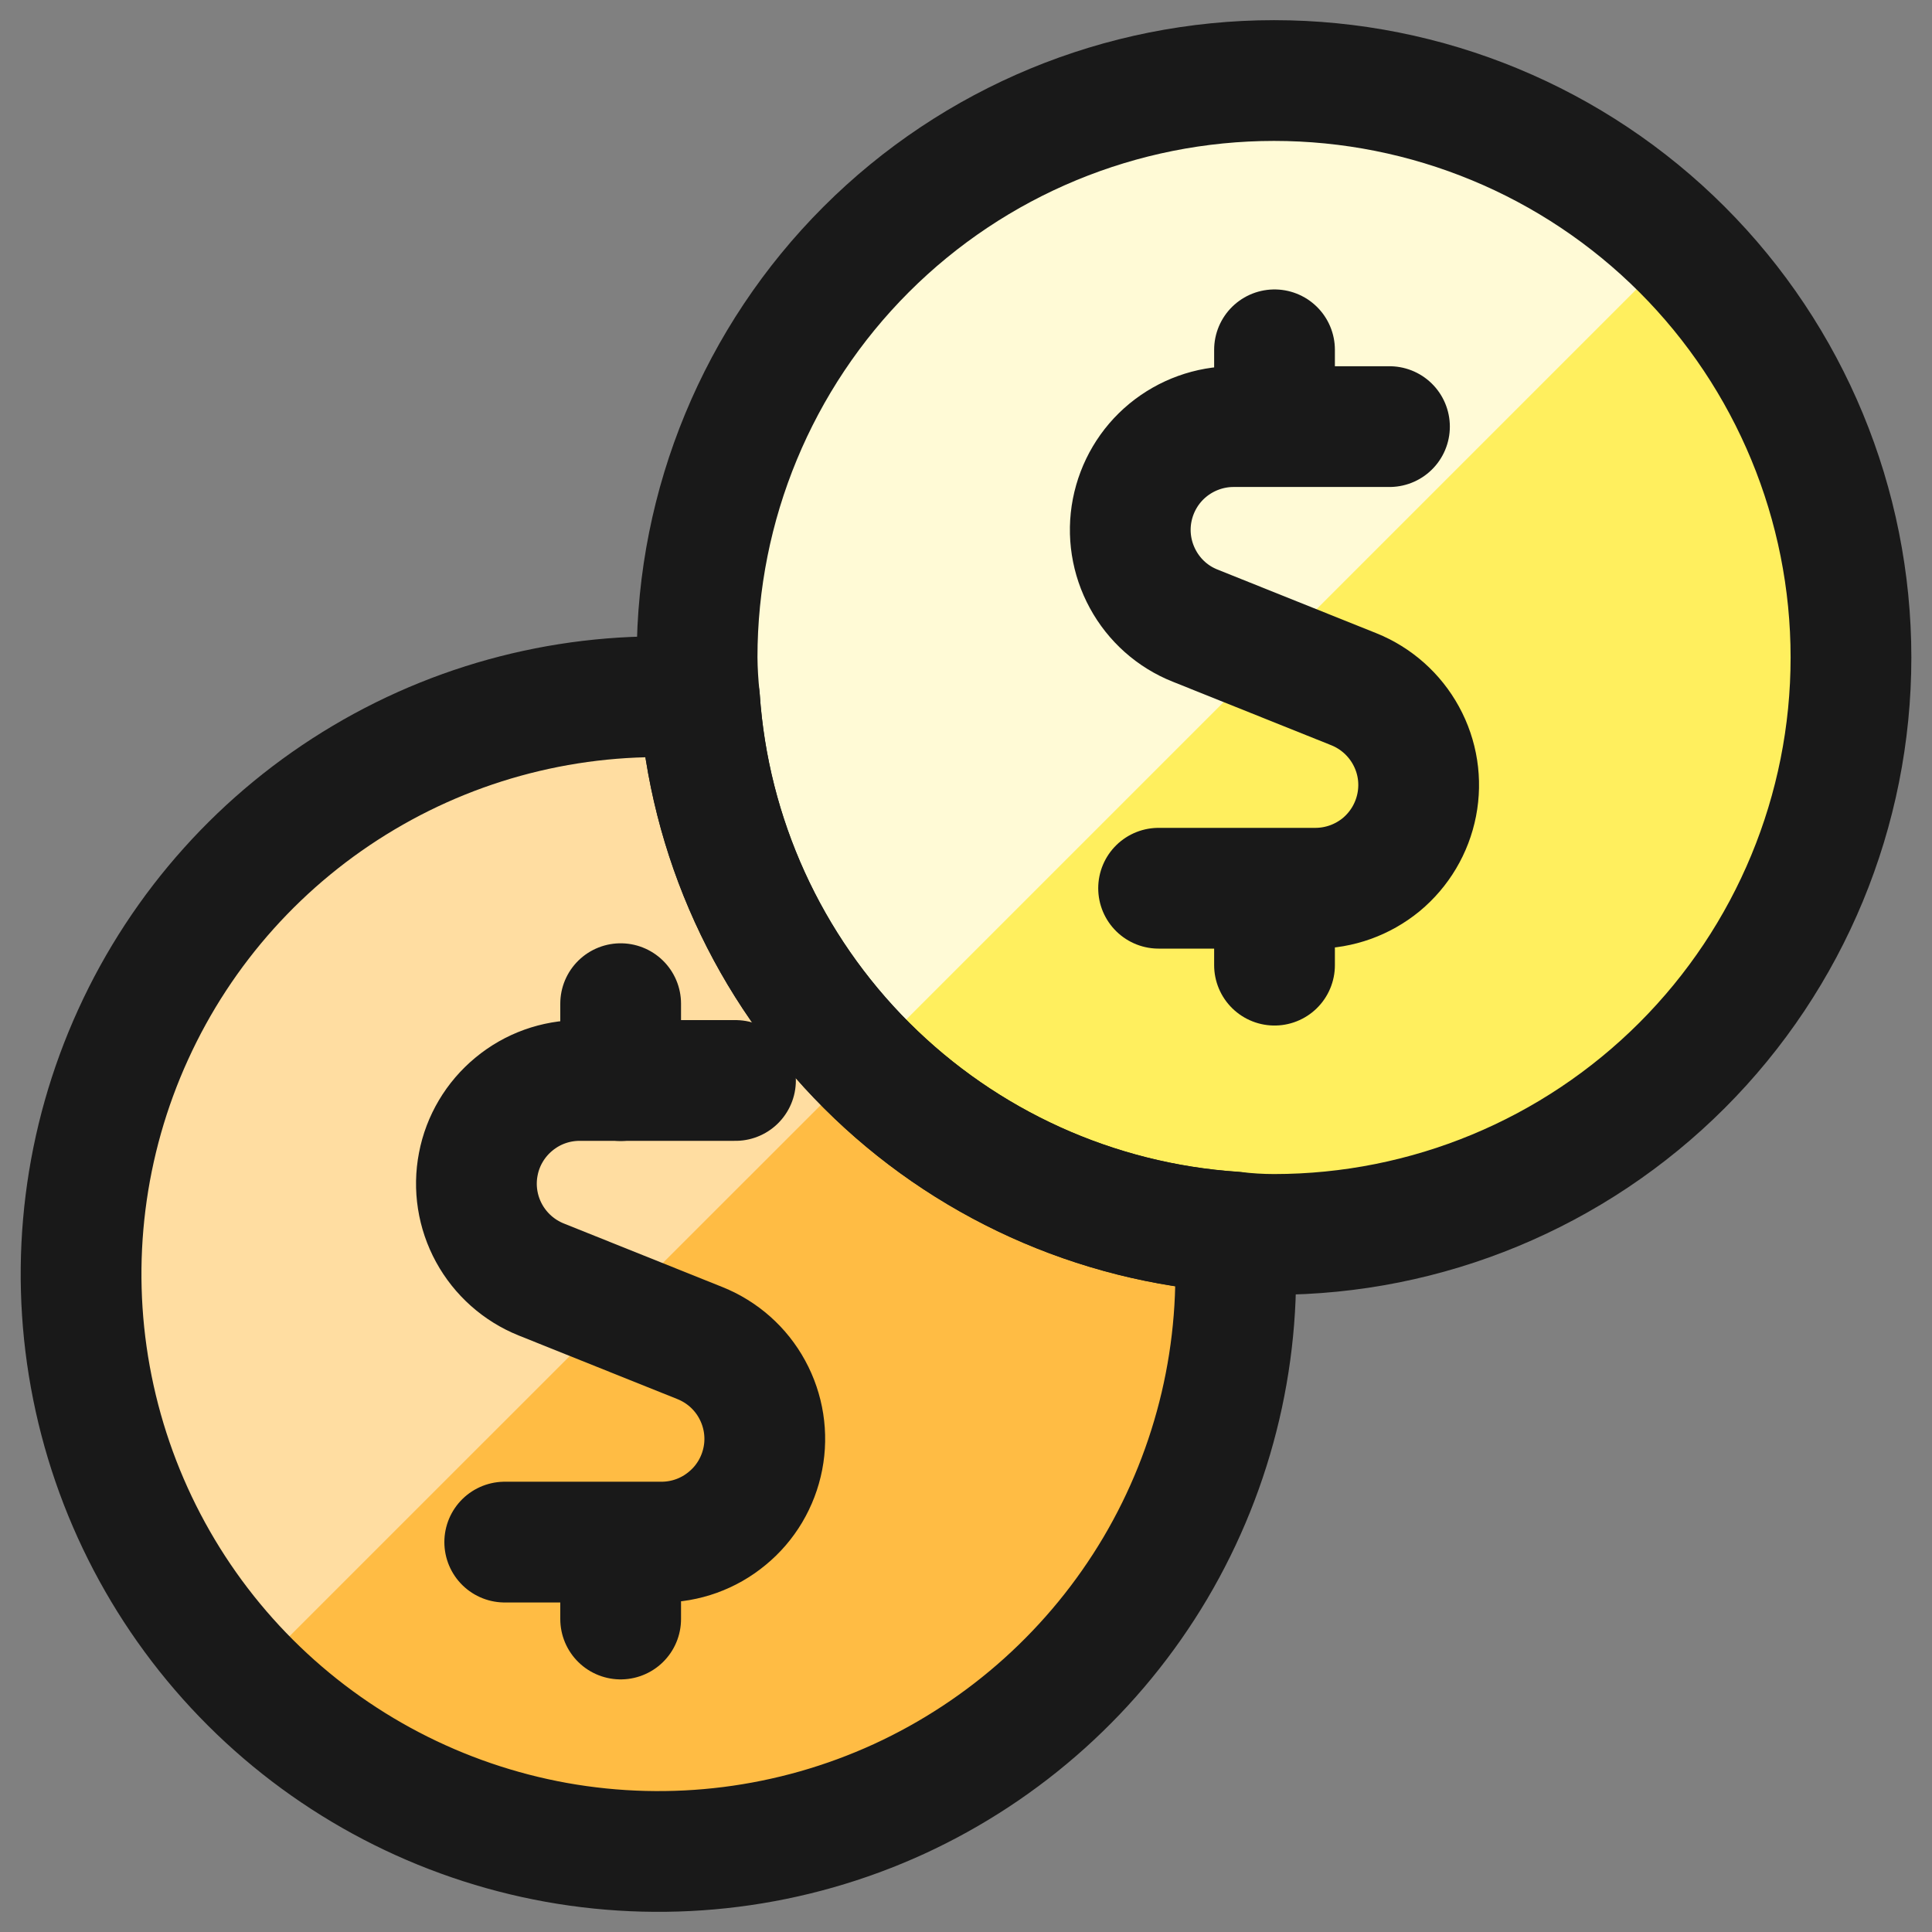
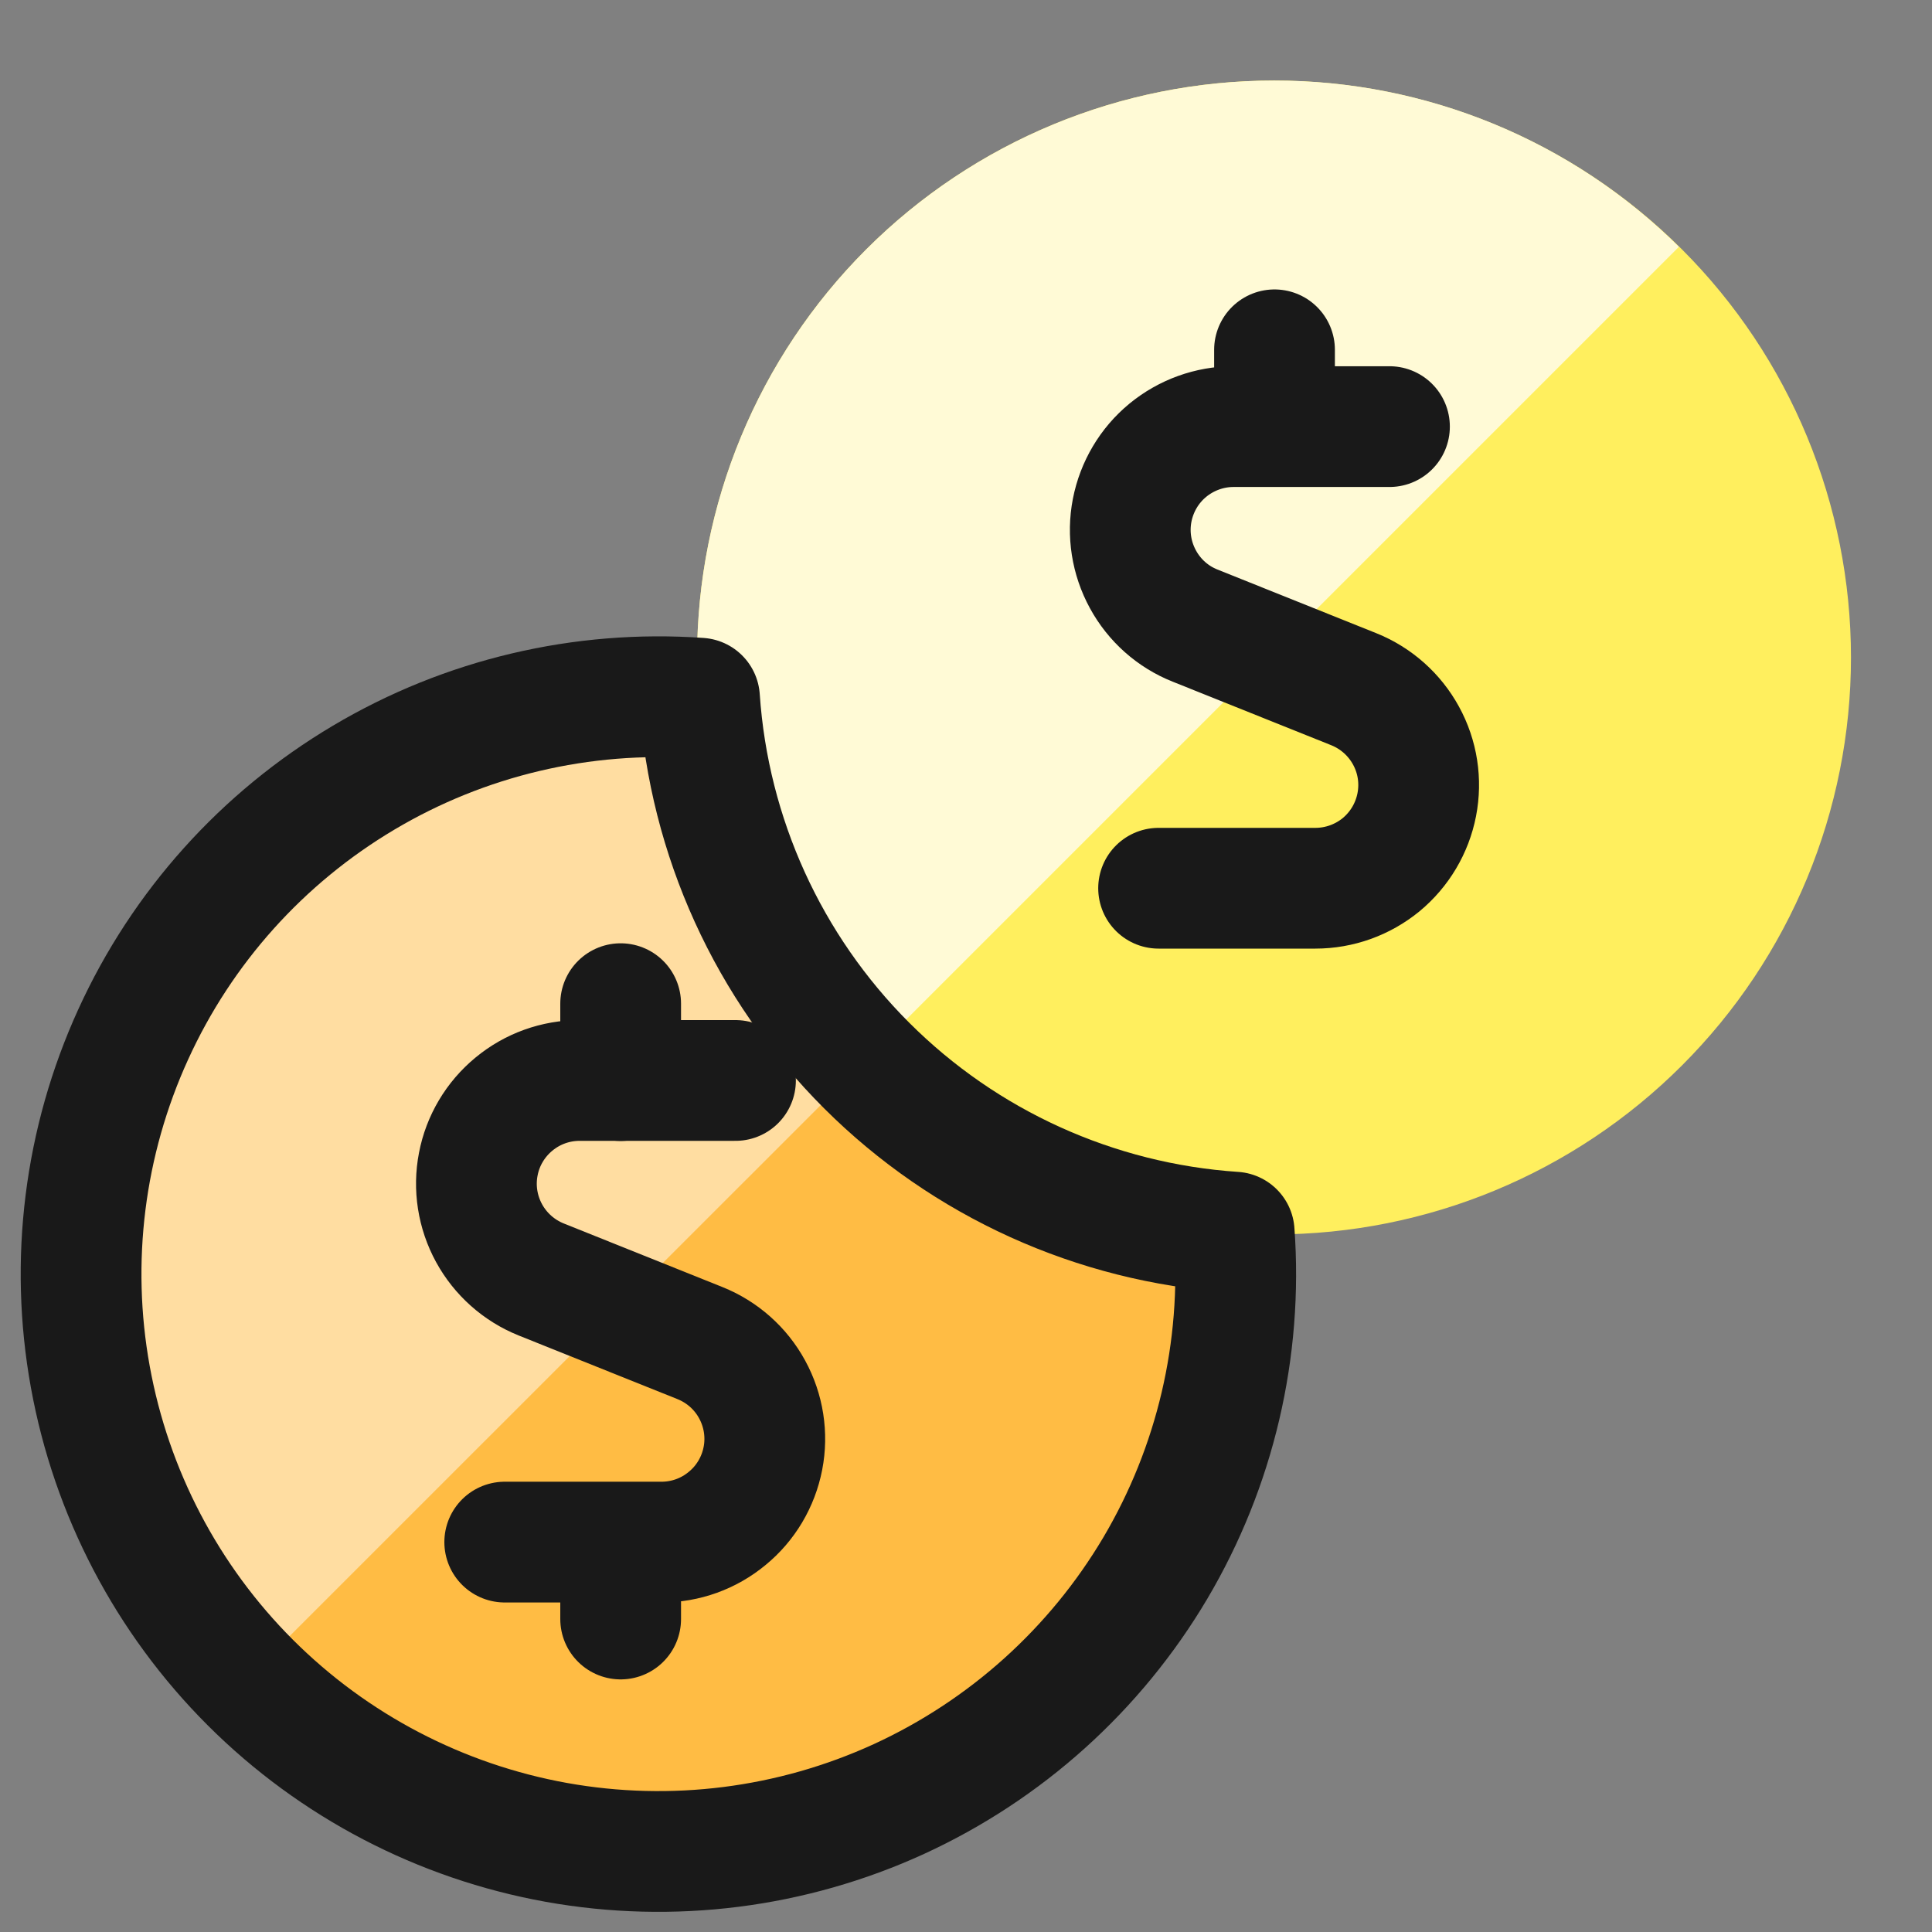
<svg xmlns="http://www.w3.org/2000/svg" width="16" height="16" viewBox="0 0 16 16" fill="none">
  <rect x="0" y="0" width="16" height="16" fill="#808080" stroke="none" />
  <g clip-path="url(#clip0_22_782)">
    <path d="M15.329 5.445C15.329 6.712 14.826 7.927 13.93 8.823C13.034 9.719 11.819 10.223 10.551 10.223C10.44 10.223 10.33 10.216 10.22 10.203C9.072 10.127 7.991 9.637 7.177 8.824C6.363 8.011 5.871 6.931 5.793 5.783C5.781 5.67 5.774 5.558 5.773 5.445C5.773 4.178 6.277 2.962 7.173 2.066C8.069 1.17 9.284 0.667 10.551 0.667C11.819 0.667 13.034 1.17 13.93 2.066C14.826 2.962 15.329 4.178 15.329 5.445Z" fill="#FFEF5E" />
    <path d="M10.551 0.667C9.284 0.667 8.069 1.17 7.173 2.066C6.277 2.962 5.773 4.178 5.773 5.445C5.773 5.558 5.78 5.67 5.793 5.782C5.87 6.917 6.351 7.987 7.151 8.797L13.904 2.044C13.012 1.16 11.806 0.665 10.55 0.667" fill="#FFFAD6" />
    <path d="M10.221 10.204C10.292 11.176 10.064 12.147 9.568 12.986C9.071 13.825 8.33 14.492 7.444 14.899C6.557 15.305 5.568 15.43 4.608 15.258C3.648 15.085 2.764 14.624 2.074 13.935C1.384 13.246 0.922 12.363 0.748 11.403C0.574 10.444 0.698 9.454 1.103 8.567C1.507 7.68 2.173 6.938 3.012 6.44C3.85 5.942 4.821 5.713 5.793 5.782C5.871 6.93 6.363 8.011 7.177 8.824C7.991 9.637 9.072 10.127 10.22 10.204" fill="#FFBC44" />
    <path d="M5.793 5.782C4.825 5.713 3.859 5.941 3.024 6.435C2.189 6.929 1.523 7.665 1.117 8.547C0.71 9.428 0.582 10.412 0.749 11.368C0.915 12.324 1.369 13.207 2.049 13.899L7.152 8.797C6.352 7.987 5.87 6.917 5.793 5.782Z" fill="#FFDDA1" />
-     <path d="M15.329 5.445C15.329 6.712 14.826 7.927 13.93 8.823C13.034 9.719 11.819 10.223 10.551 10.223C10.44 10.223 10.33 10.216 10.22 10.203C9.072 10.127 7.991 9.637 7.177 8.824C6.363 8.011 5.871 6.931 5.793 5.783C5.781 5.67 5.774 5.558 5.773 5.445C5.773 4.178 6.277 2.962 7.173 2.066C8.069 1.17 9.284 0.667 10.551 0.667C11.819 0.667 13.034 1.17 13.93 2.066C14.826 2.962 15.329 4.178 15.329 5.445Z" stroke="#191919" stroke-linecap="round" stroke-linejoin="round" />
    <path d="M10.221 10.204C10.292 11.176 10.064 12.147 9.568 12.986C9.071 13.825 8.33 14.492 7.444 14.899C6.557 15.305 5.568 15.43 4.608 15.258C3.648 15.085 2.764 14.624 2.074 13.935C1.384 13.246 0.922 12.363 0.748 11.403C0.574 10.444 0.698 9.454 1.103 8.567C1.507 7.68 2.173 6.938 3.012 6.44C3.85 5.942 4.821 5.713 5.793 5.782C5.871 6.93 6.363 8.011 7.177 8.824C7.991 9.637 9.072 10.127 10.22 10.204M5.14 8.949V8.312" stroke="#191919" stroke-linecap="round" stroke-linejoin="round" />
-     <path d="M6.091 8.948H4.8C4.601 8.948 4.409 9.017 4.256 9.144C4.103 9.27 3.998 9.446 3.961 9.641C3.923 9.836 3.955 10.038 4.05 10.212C4.145 10.386 4.298 10.522 4.482 10.596L5.797 11.123C5.981 11.197 6.134 11.332 6.229 11.507C6.324 11.681 6.356 11.883 6.318 12.078C6.28 12.273 6.176 12.449 6.022 12.575C5.869 12.702 5.677 12.771 5.478 12.771H4.18M5.14 13.408V12.771M10.555 3.533V2.897M11.507 3.533H10.215C10.017 3.533 9.824 3.603 9.671 3.729C9.518 3.855 9.414 4.031 9.376 4.226C9.338 4.421 9.37 4.623 9.465 4.797C9.56 4.972 9.713 5.108 9.897 5.181L11.212 5.708C11.396 5.782 11.549 5.918 11.644 6.092C11.74 6.267 11.771 6.469 11.733 6.664C11.695 6.859 11.591 7.034 11.438 7.161C11.284 7.287 11.092 7.356 10.893 7.356H9.595M10.555 7.993V7.356" stroke="#191919" stroke-linecap="round" stroke-linejoin="round" />
+     <path d="M6.091 8.948H4.8C4.601 8.948 4.409 9.017 4.256 9.144C4.103 9.27 3.998 9.446 3.961 9.641C3.923 9.836 3.955 10.038 4.05 10.212C4.145 10.386 4.298 10.522 4.482 10.596L5.797 11.123C5.981 11.197 6.134 11.332 6.229 11.507C6.324 11.681 6.356 11.883 6.318 12.078C6.28 12.273 6.176 12.449 6.022 12.575C5.869 12.702 5.677 12.771 5.478 12.771H4.18M5.14 13.408V12.771M10.555 3.533V2.897M11.507 3.533H10.215C10.017 3.533 9.824 3.603 9.671 3.729C9.518 3.855 9.414 4.031 9.376 4.226C9.338 4.421 9.37 4.623 9.465 4.797C9.56 4.972 9.713 5.108 9.897 5.181L11.212 5.708C11.396 5.782 11.549 5.918 11.644 6.092C11.74 6.267 11.771 6.469 11.733 6.664C11.695 6.859 11.591 7.034 11.438 7.161C11.284 7.287 11.092 7.356 10.893 7.356H9.595M10.555 7.993" stroke="#191919" stroke-linecap="round" stroke-linejoin="round" />
  </g>
  <defs>
    <clipPath id="clip0_22_782">
      <rect width="16" height="16" fill="white" />
    </clipPath>
  </defs>
</svg>